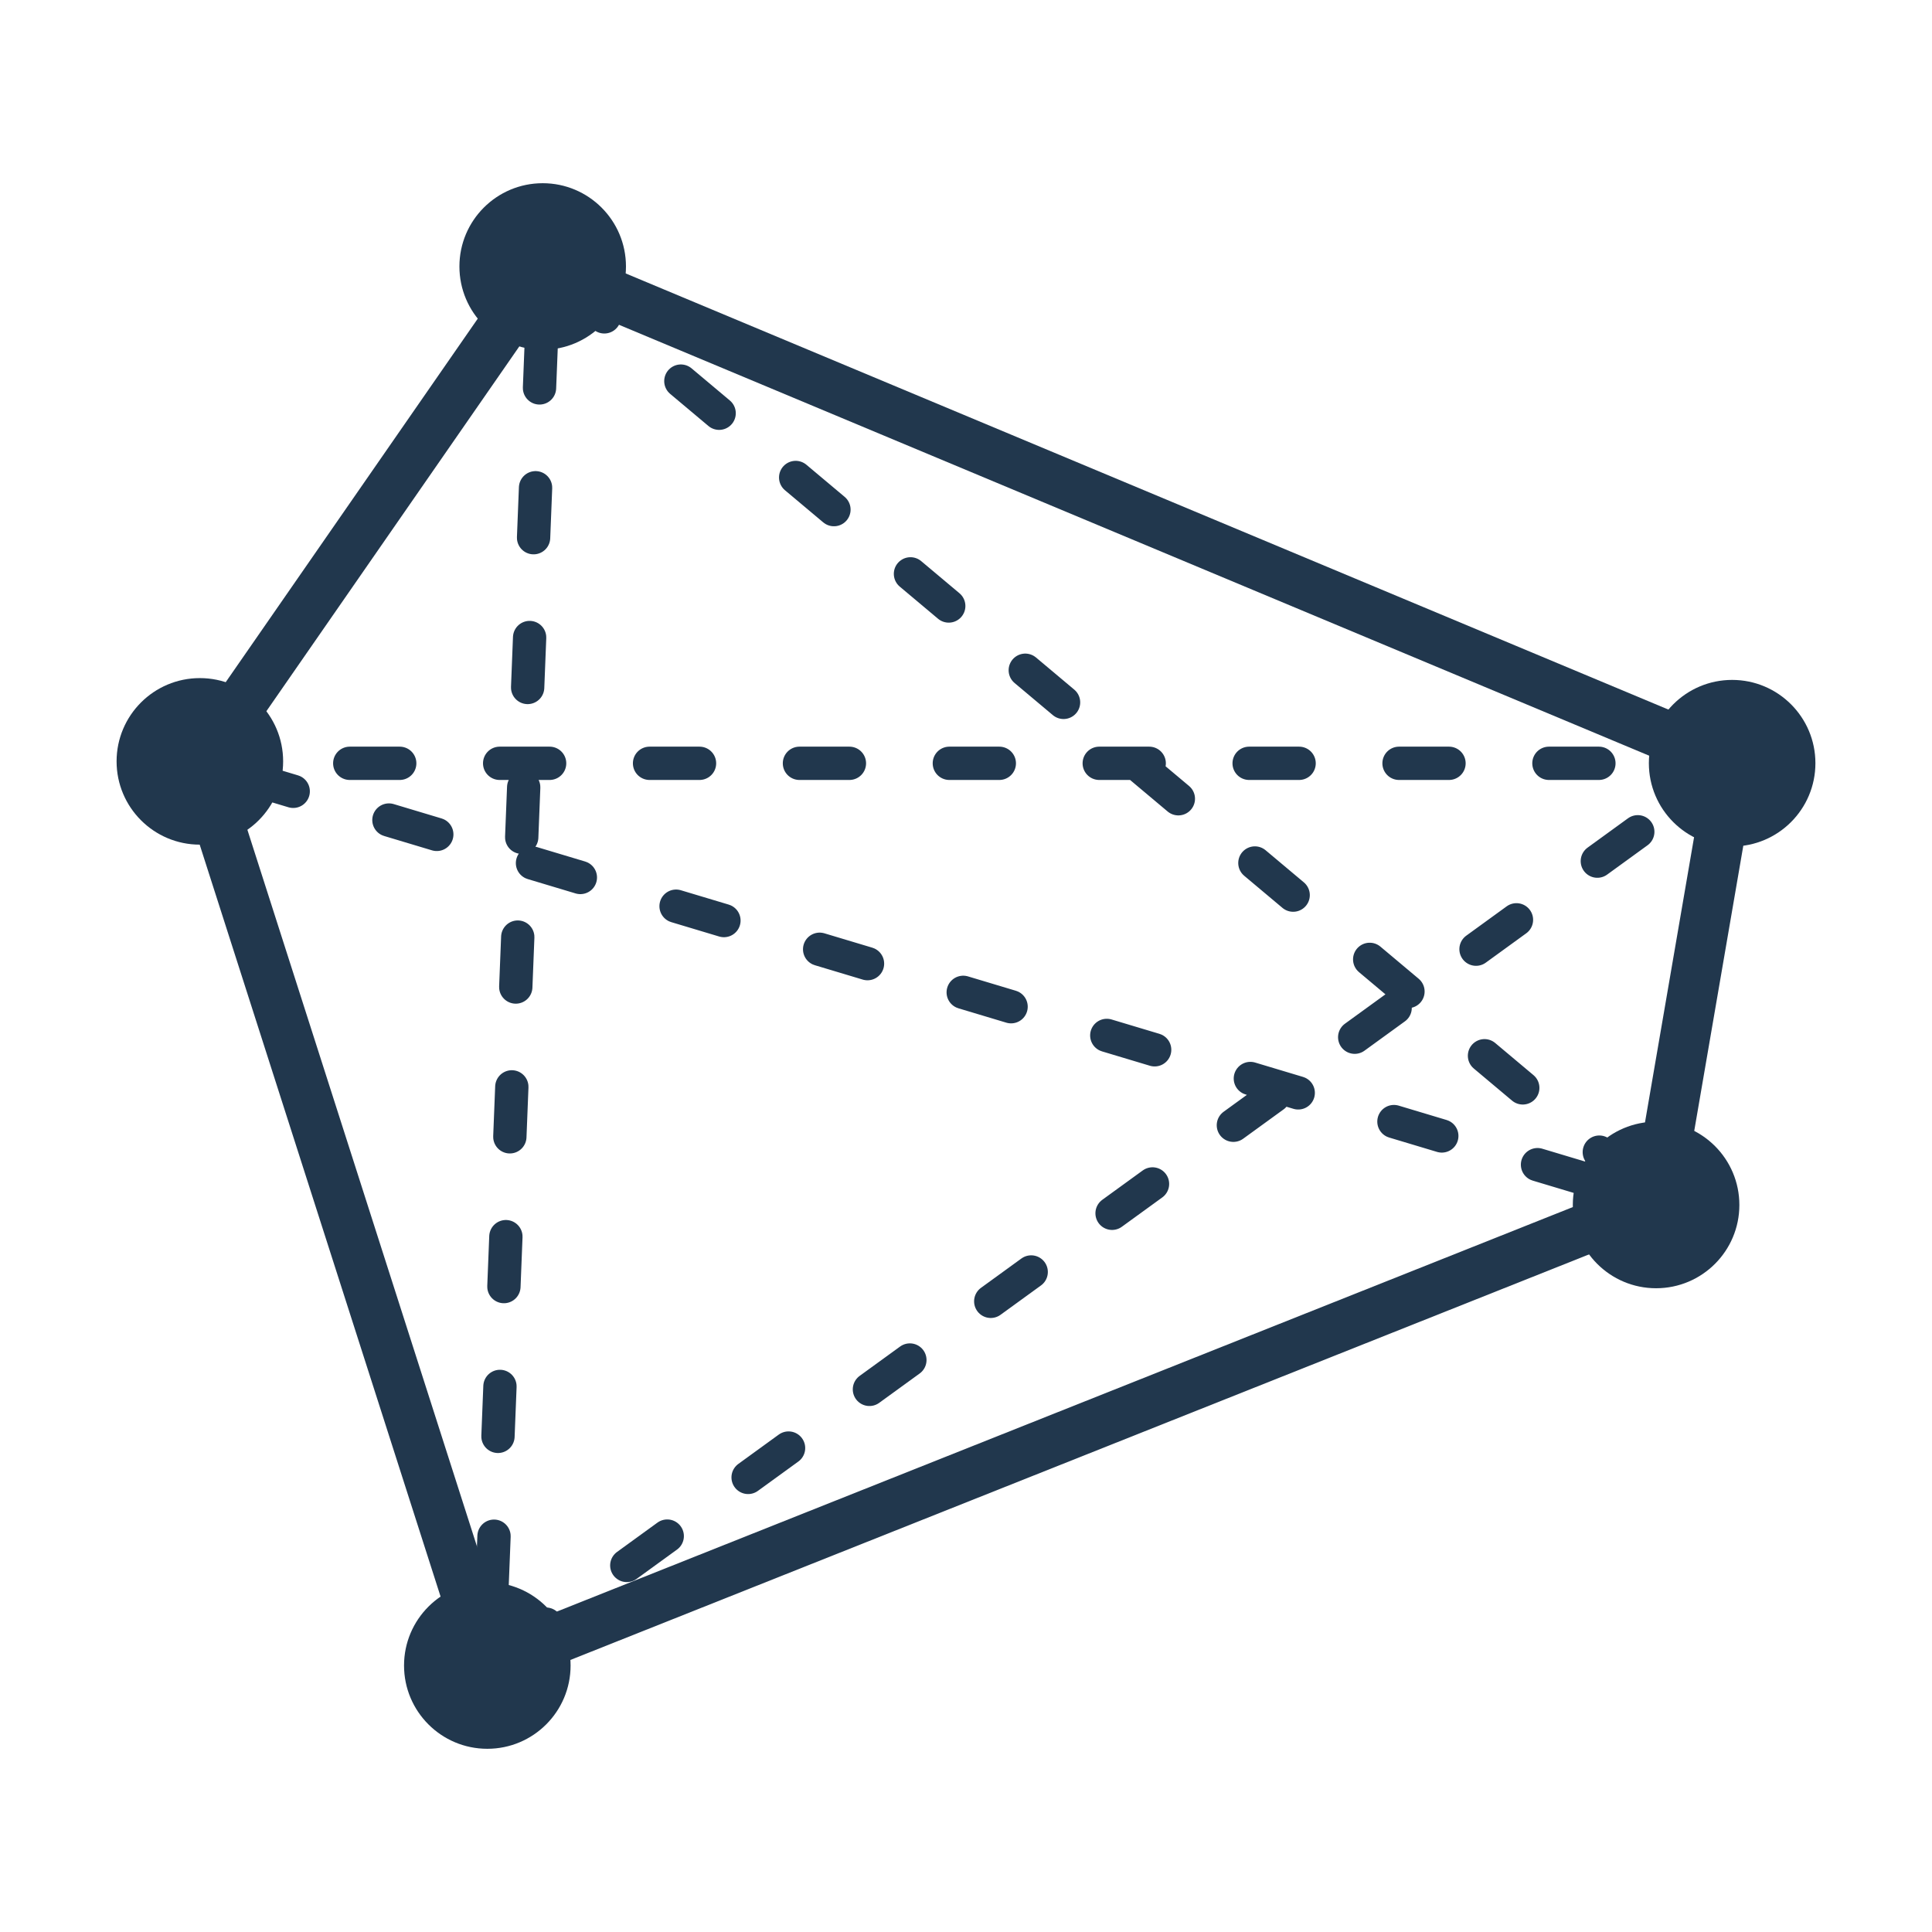
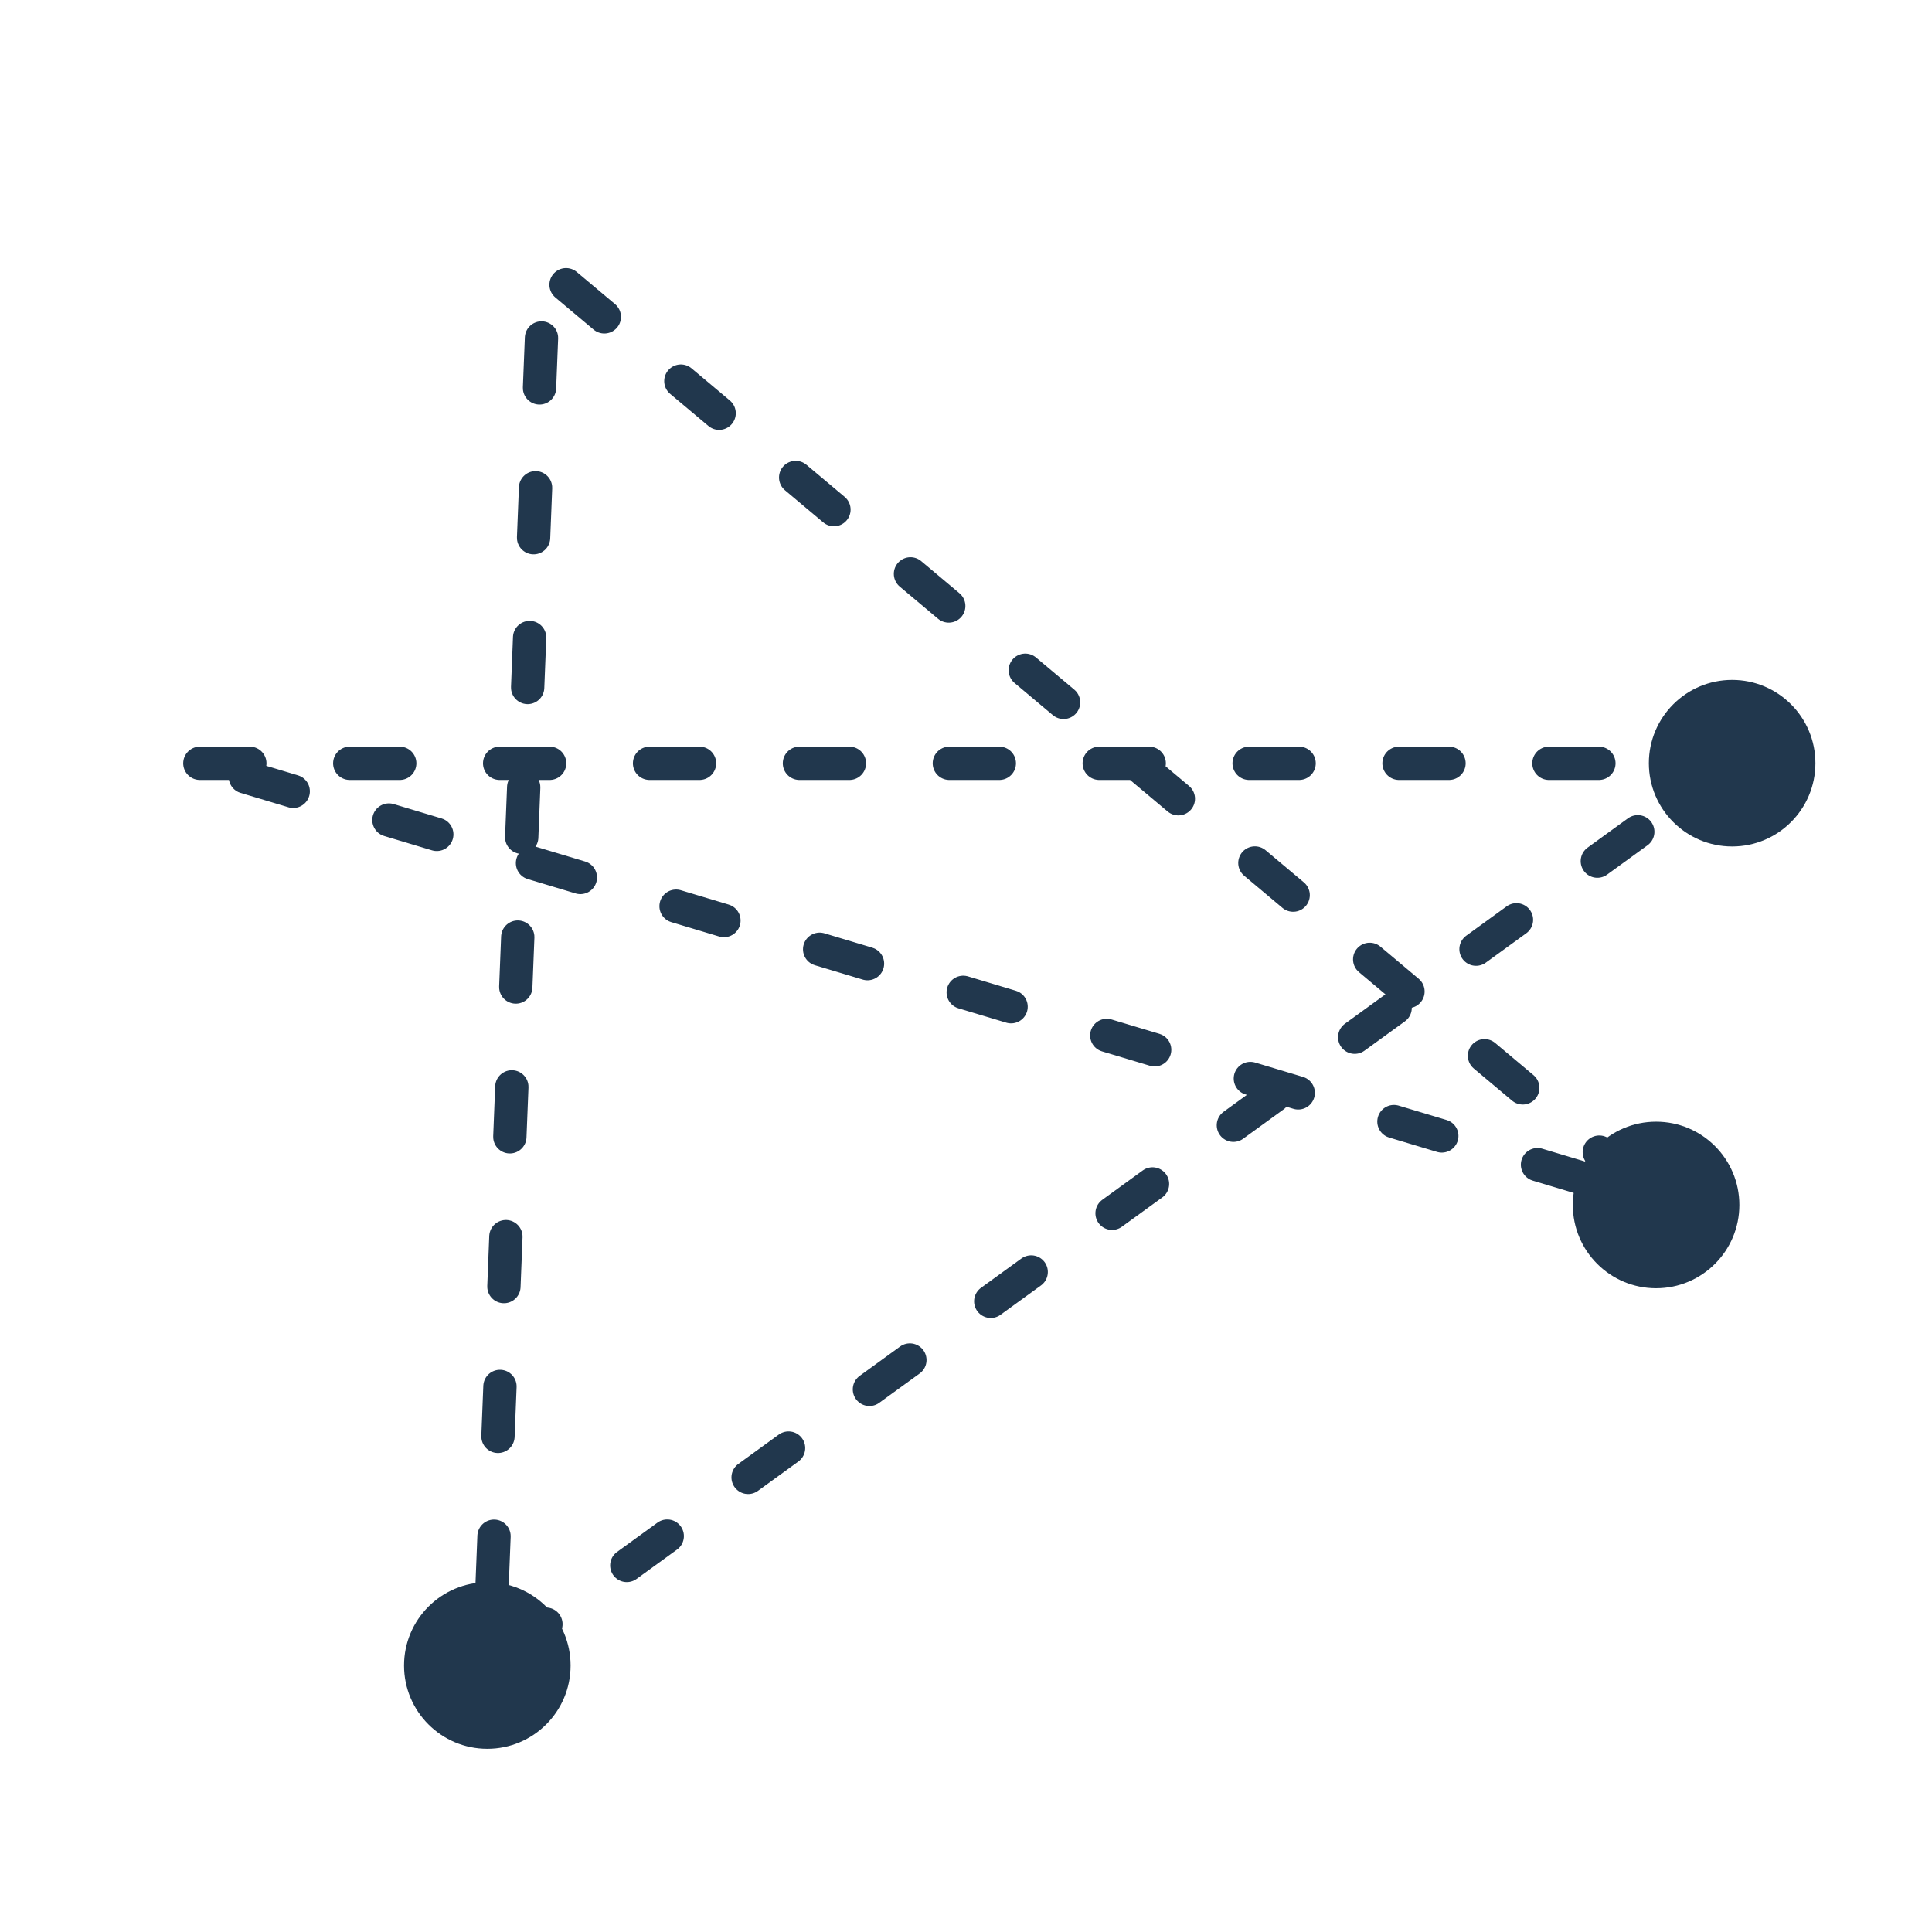
<svg xmlns="http://www.w3.org/2000/svg" width="116" height="116" viewBox="0 0 116 116" fill="none">
-   <path d="M32.682 16L12 45.83L29.354 100L99.483 72.079L104 45.83L32.682 16Z" stroke="#21374D" stroke-width="3" stroke-linejoin="round" />
  <path d="M12 45.83H104L29.354 100L32.682 16L99.483 72.079L12 45.83Z" stroke="#21374D" stroke-width="2" stroke-linecap="round" stroke-linejoin="round" stroke-dasharray="3 6" />
  <circle cx="29.259" cy="100" r="5" fill="#21374D" />
-   <circle cx="12" cy="45.714" r="5" fill="#21374D" />
-   <circle cx="32.584" cy="16" r="5" fill="#21374D" />
  <circle cx="104" cy="45.823" r="5" fill="#21374D" />
  <circle cx="99.434" cy="72.348" r="5" fill="#21374D" />
</svg>